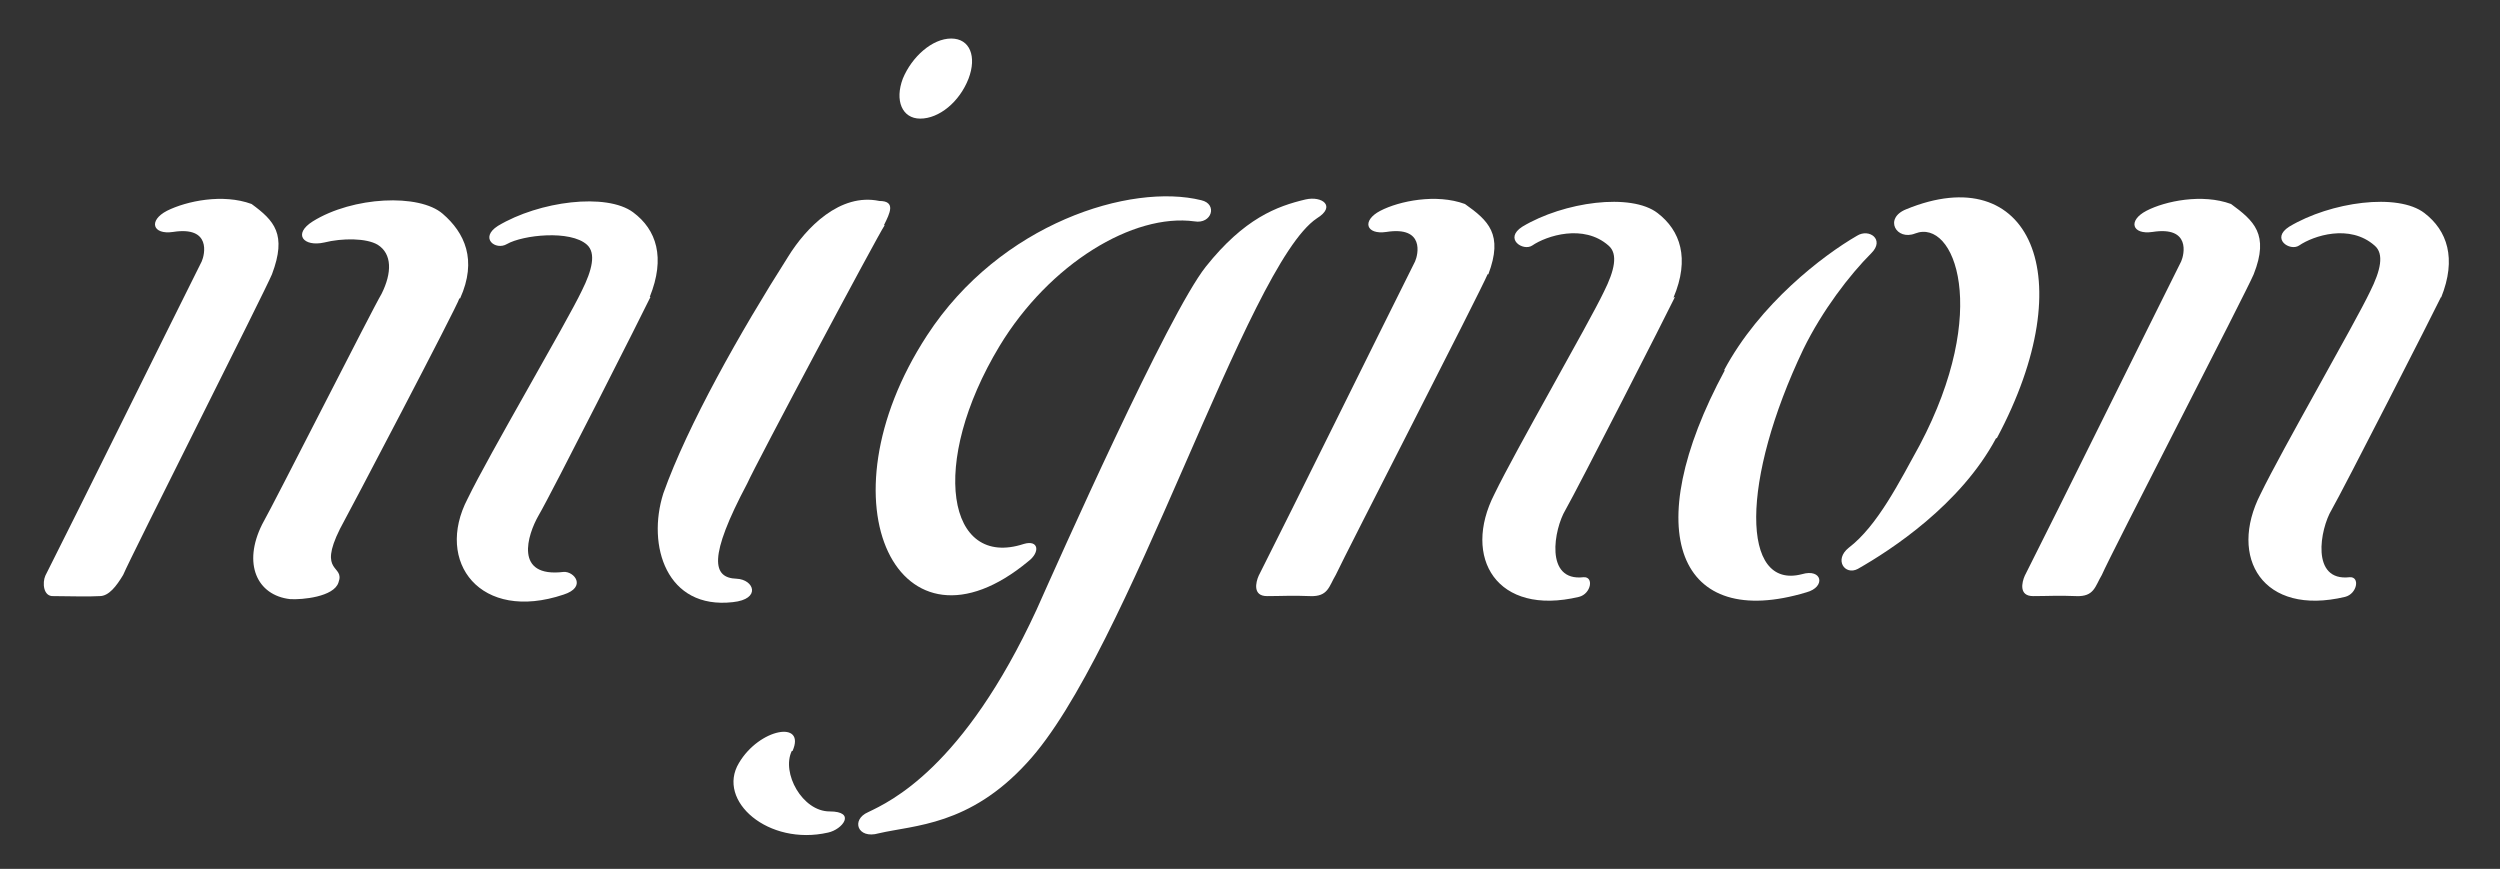
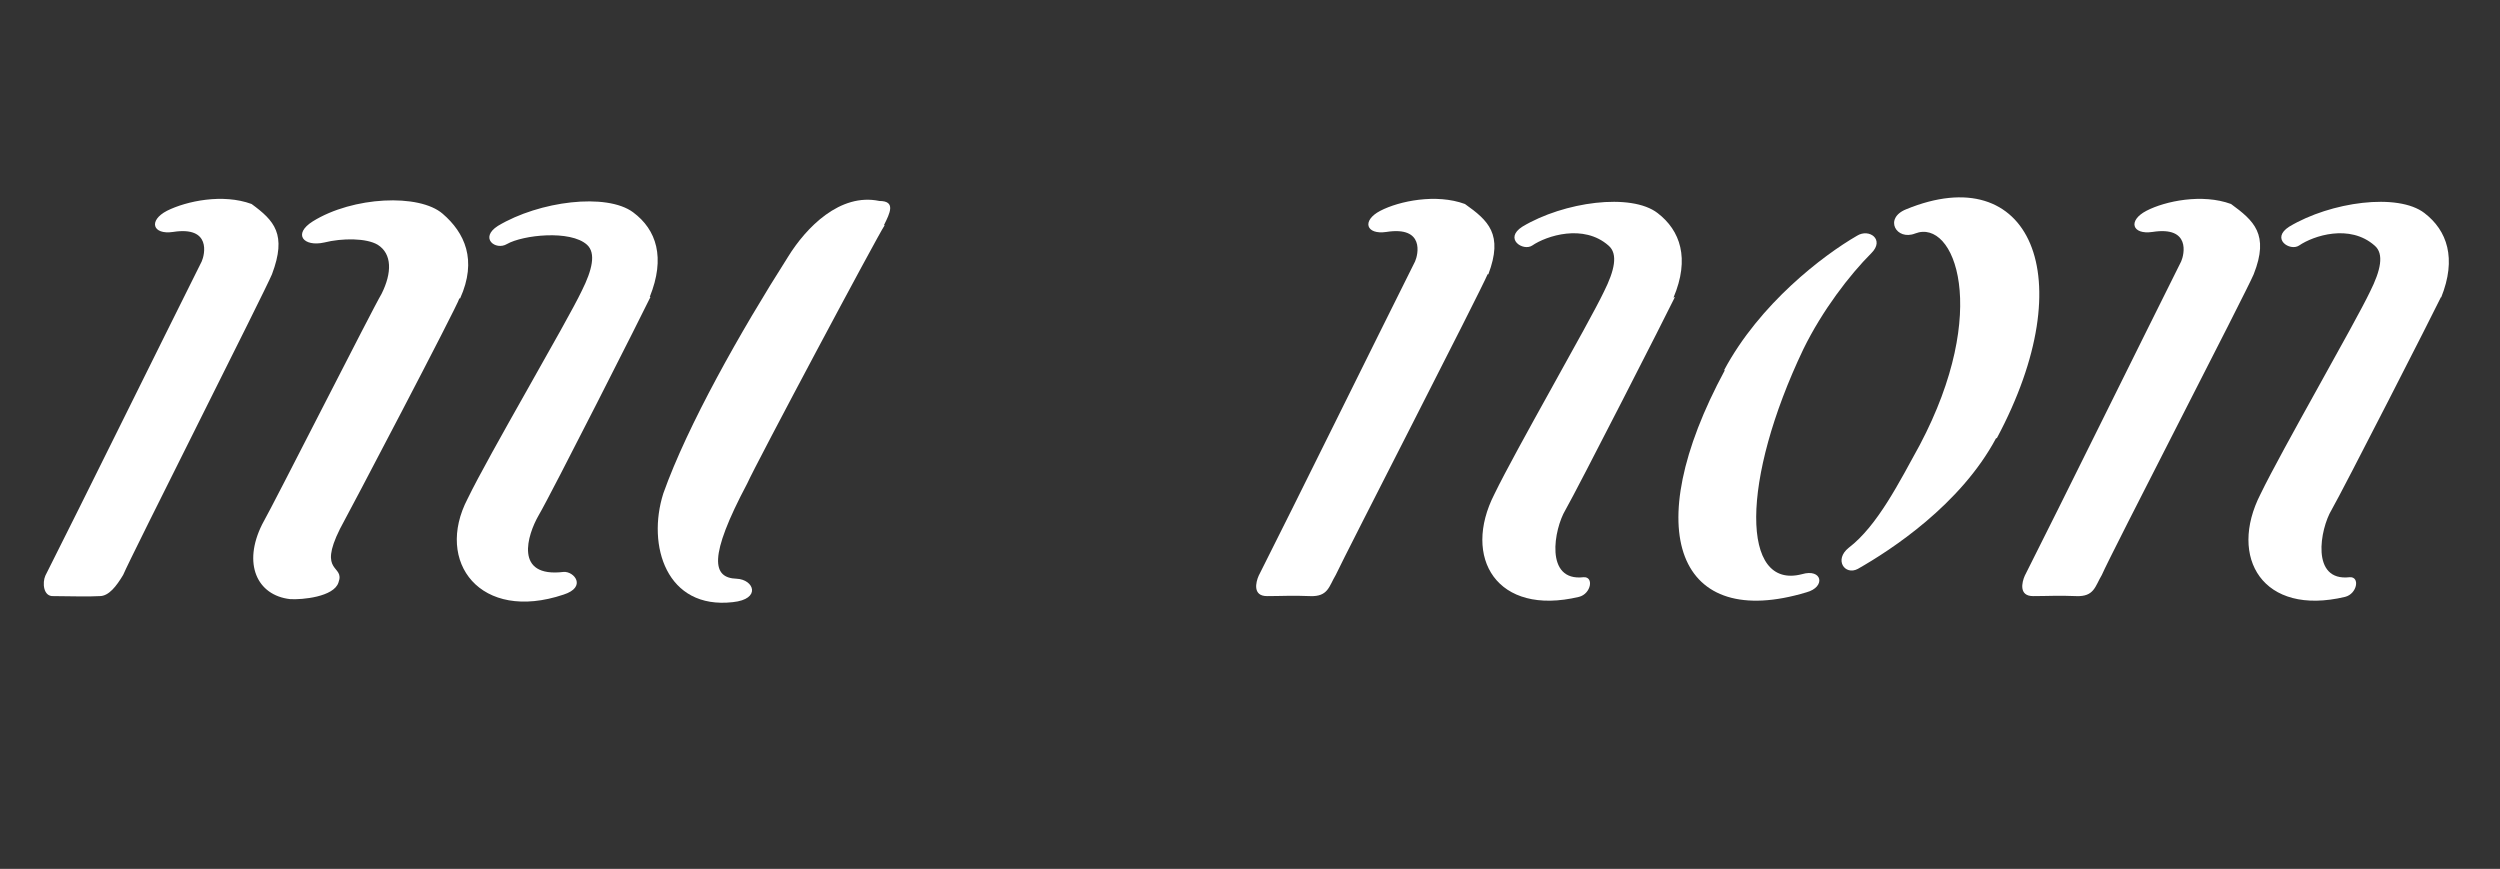
<svg xmlns="http://www.w3.org/2000/svg" id="Livello_1" data-name="Livello 1" viewBox="0 0 330.9 115">
  <rect x="0" y="0" width="330.9" height="115" fill="#333333" stroke="none" />
  <defs>
    <style>      .cls-1 {        fill: #fff;        stroke-width: 0px;      }    </style>
  </defs>
  <path class="cls-1" d="M36,36.3c-.9,2.2-18.6,37.2-19.7,39.8-.9,1.5-1.9,2.8-3.1,2.8-1.5.1-4.2,0-6.1,0-1.4.1-1.5-1.8-1.1-2.7,4.7-9.3,15.5-31.2,20.7-41.6.4-.9,1.3-4.7-3.8-3.9-2.7.4-3.3-1.5-.8-2.8,2.6-1.3,7.4-2.3,11.2-.9,3,2.2,4.7,4,2.7,9.3M60.8,39.5c-.2.9-14.9,28.9-15.8,30.5-3,6,.7,4.7-.2,7.1-.6,1.9-4.8,2.3-6.4,2.2-4.4-.5-6.3-4.7-3.7-9.9,1.8-3.2,14.6-28.5,15.8-30.5,1.4-2.8,1.4-5.3-.5-6.5-1.5-.9-4.7-.9-7.1-.3-2.7.6-4.2-1.1-1.5-2.8,5.3-3.3,14.1-3.7,17.2-1,2.9,2.5,4.6,6.1,2.3,11.2M86.1,39.3c-.8,1.7-13.2,26.2-14.8,28.9-1.5,2.6-3.3,8.3,3.3,7.5,1.4-.1,3.1,2,0,3-11,3.7-17.1-4.3-12.7-12.7,2.8-5.8,13.1-23.3,15.1-27.5,1.4-2.8,1.9-5,.7-6.1-2.2-2-8.5-1.3-10.6-.1-1.5.9-3.7-.8-1.2-2.4,5.5-3.3,14.4-4.4,17.9-1.8,3.1,2.3,4.3,6,2.2,11.2" />
  <path class="cls-1" d="M117.1,29.8c-1,1.5-17.1,31.7-18.2,34.2-5.2,9.8-4.6,12.5-1.4,12.6,2.3.1,3.3,2.7-.5,3.1-8.8,1-11.4-7.5-9.2-14.4,3.2-9,10.2-21.4,16.5-31.3,2.4-3.9,6.9-8.5,12.1-7.4,2.2,0,1.4,1.6.6,3.2" />
-   <path class="cls-1" d="M121.8,15.7c-2.4,0-3.4-2.4-2.3-5.3,1.2-2.9,3.9-5.3,6.4-5.3s3.4,2.4,2.3,5.3c-1.2,3.1-3.9,5.3-6.4,5.3" />
-   <path class="cls-1" d="M104.8,99.4c-1.4,2.9,1.4,8,5,8s1.7,2.4-.2,2.8c-7.9,1.8-14.8-4.2-11.8-9.2,2.7-4.6,8.9-5.7,7.1-1.6M174.3,28.9c-9.3,6.2-24.9,57.6-38.4,72.1-7.6,8.3-14.9,8.2-19.6,9.3-2.8.8-3.7-1.8-1.4-2.8,2.9-1.4,12.6-5.8,22.3-26.8,2.9-6.5,17.4-39.1,22.4-45.4,5.1-6.4,9.4-8,13.2-8.9,2.2-.5,4.1.9,1.5,2.5M158.1,29.3c-8.1-1.1-19.2,5.6-25.8,16.5-9.4,15.6-6.9,29.5,3.2,26.2,2-.6,2.2,1.1.6,2.3-17,14.1-28-7.5-13.4-29.9,9.7-14.9,27-20.2,36.3-17.9,2.2.5,1.4,3.2-.9,2.8" />
  <path class="cls-1" d="M196.9,36.3c-.9,2.2-18.9,37.2-20.1,39.8-.9,1.5-1,2.9-3.4,2.8-2.3-.1-3.8,0-5.7,0s-1.5-1.8-1.1-2.7c4.7-9.3,15.5-31.2,20.7-41.6.4-.9,1.3-4.7-3.8-3.9-2.7.4-3.3-1.5-.8-2.8s7.4-2.3,11.2-.9c3.1,2.2,5.1,4,3.1,9.3M221.7,39.3c-.8,1.7-13,25.6-14.5,28.2-1.5,2.5-2.8,9.5,2.4,8.9,1.4-.1,1,2.2-.6,2.6-10.9,2.6-15.5-5.2-11.2-13.6,2.8-5.8,12.5-22.6,14.5-26.8,1.4-2.8,1.9-5,.6-6.1-3.3-2.9-8.2-1.3-10.1,0-1.2.8-3.8-.9-1.3-2.5,5.5-3.3,14.4-4.5,17.9-1.8,3,2.3,4.3,6,2.1,11.2" />
  <path class="cls-1" d="M228.2,49c4.7-8.8,13.1-15.2,17.6-17.8,1.6-1,3.7.5,1.9,2.3-2.9,2.9-6.5,7.6-9,12.7-8.3,17.4-8.3,31.9-.2,29.8,2.7-.8,3.2,1.7.6,2.4-16.9,5.1-22.4-7.9-10.8-29.4M264.2,58c-4.7,8.8-13.9,14.8-18.3,17.3-1.7.9-3.2-1.2-1.2-2.8,3.8-2.9,6.7-8.7,9.4-13.6,9.4-17.8,4.6-30-.6-28-2.5,1-4.2-2-1.2-3.2,16.3-6.7,23.5,8.8,12,30.3" />
  <path class="cls-1" d="M298.3,36.3c-.9,2.2-19,37.2-20.1,39.8-.9,1.5-1,2.9-3.4,2.8-2.3-.1-3.8,0-5.7,0s-1.5-1.8-1.1-2.7c4.7-9.3,15.5-31.2,20.7-41.6.4-.9,1.3-4.7-3.8-3.9-2.7.4-3.3-1.5-.8-2.8s7.4-2.3,11.2-.9c3,2.2,5.1,4,3,9.3M323.1,39.3c-.8,1.7-13,25.6-14.5,28.2-1.5,2.5-2.8,9.5,2.4,8.9,1.4-.1,1,2.2-.6,2.6-10.9,2.6-15.5-5.2-11.2-13.6,2.8-5.8,12.5-22.6,14.5-26.8,1.4-2.8,1.9-5,.6-6.1-3.3-2.9-8.1-1.3-10,0-1.2.8-3.8-.9-1.3-2.5,5.5-3.3,14.4-4.5,17.9-1.8,3,2.3,4.3,6,2.2,11.2" />
</svg>